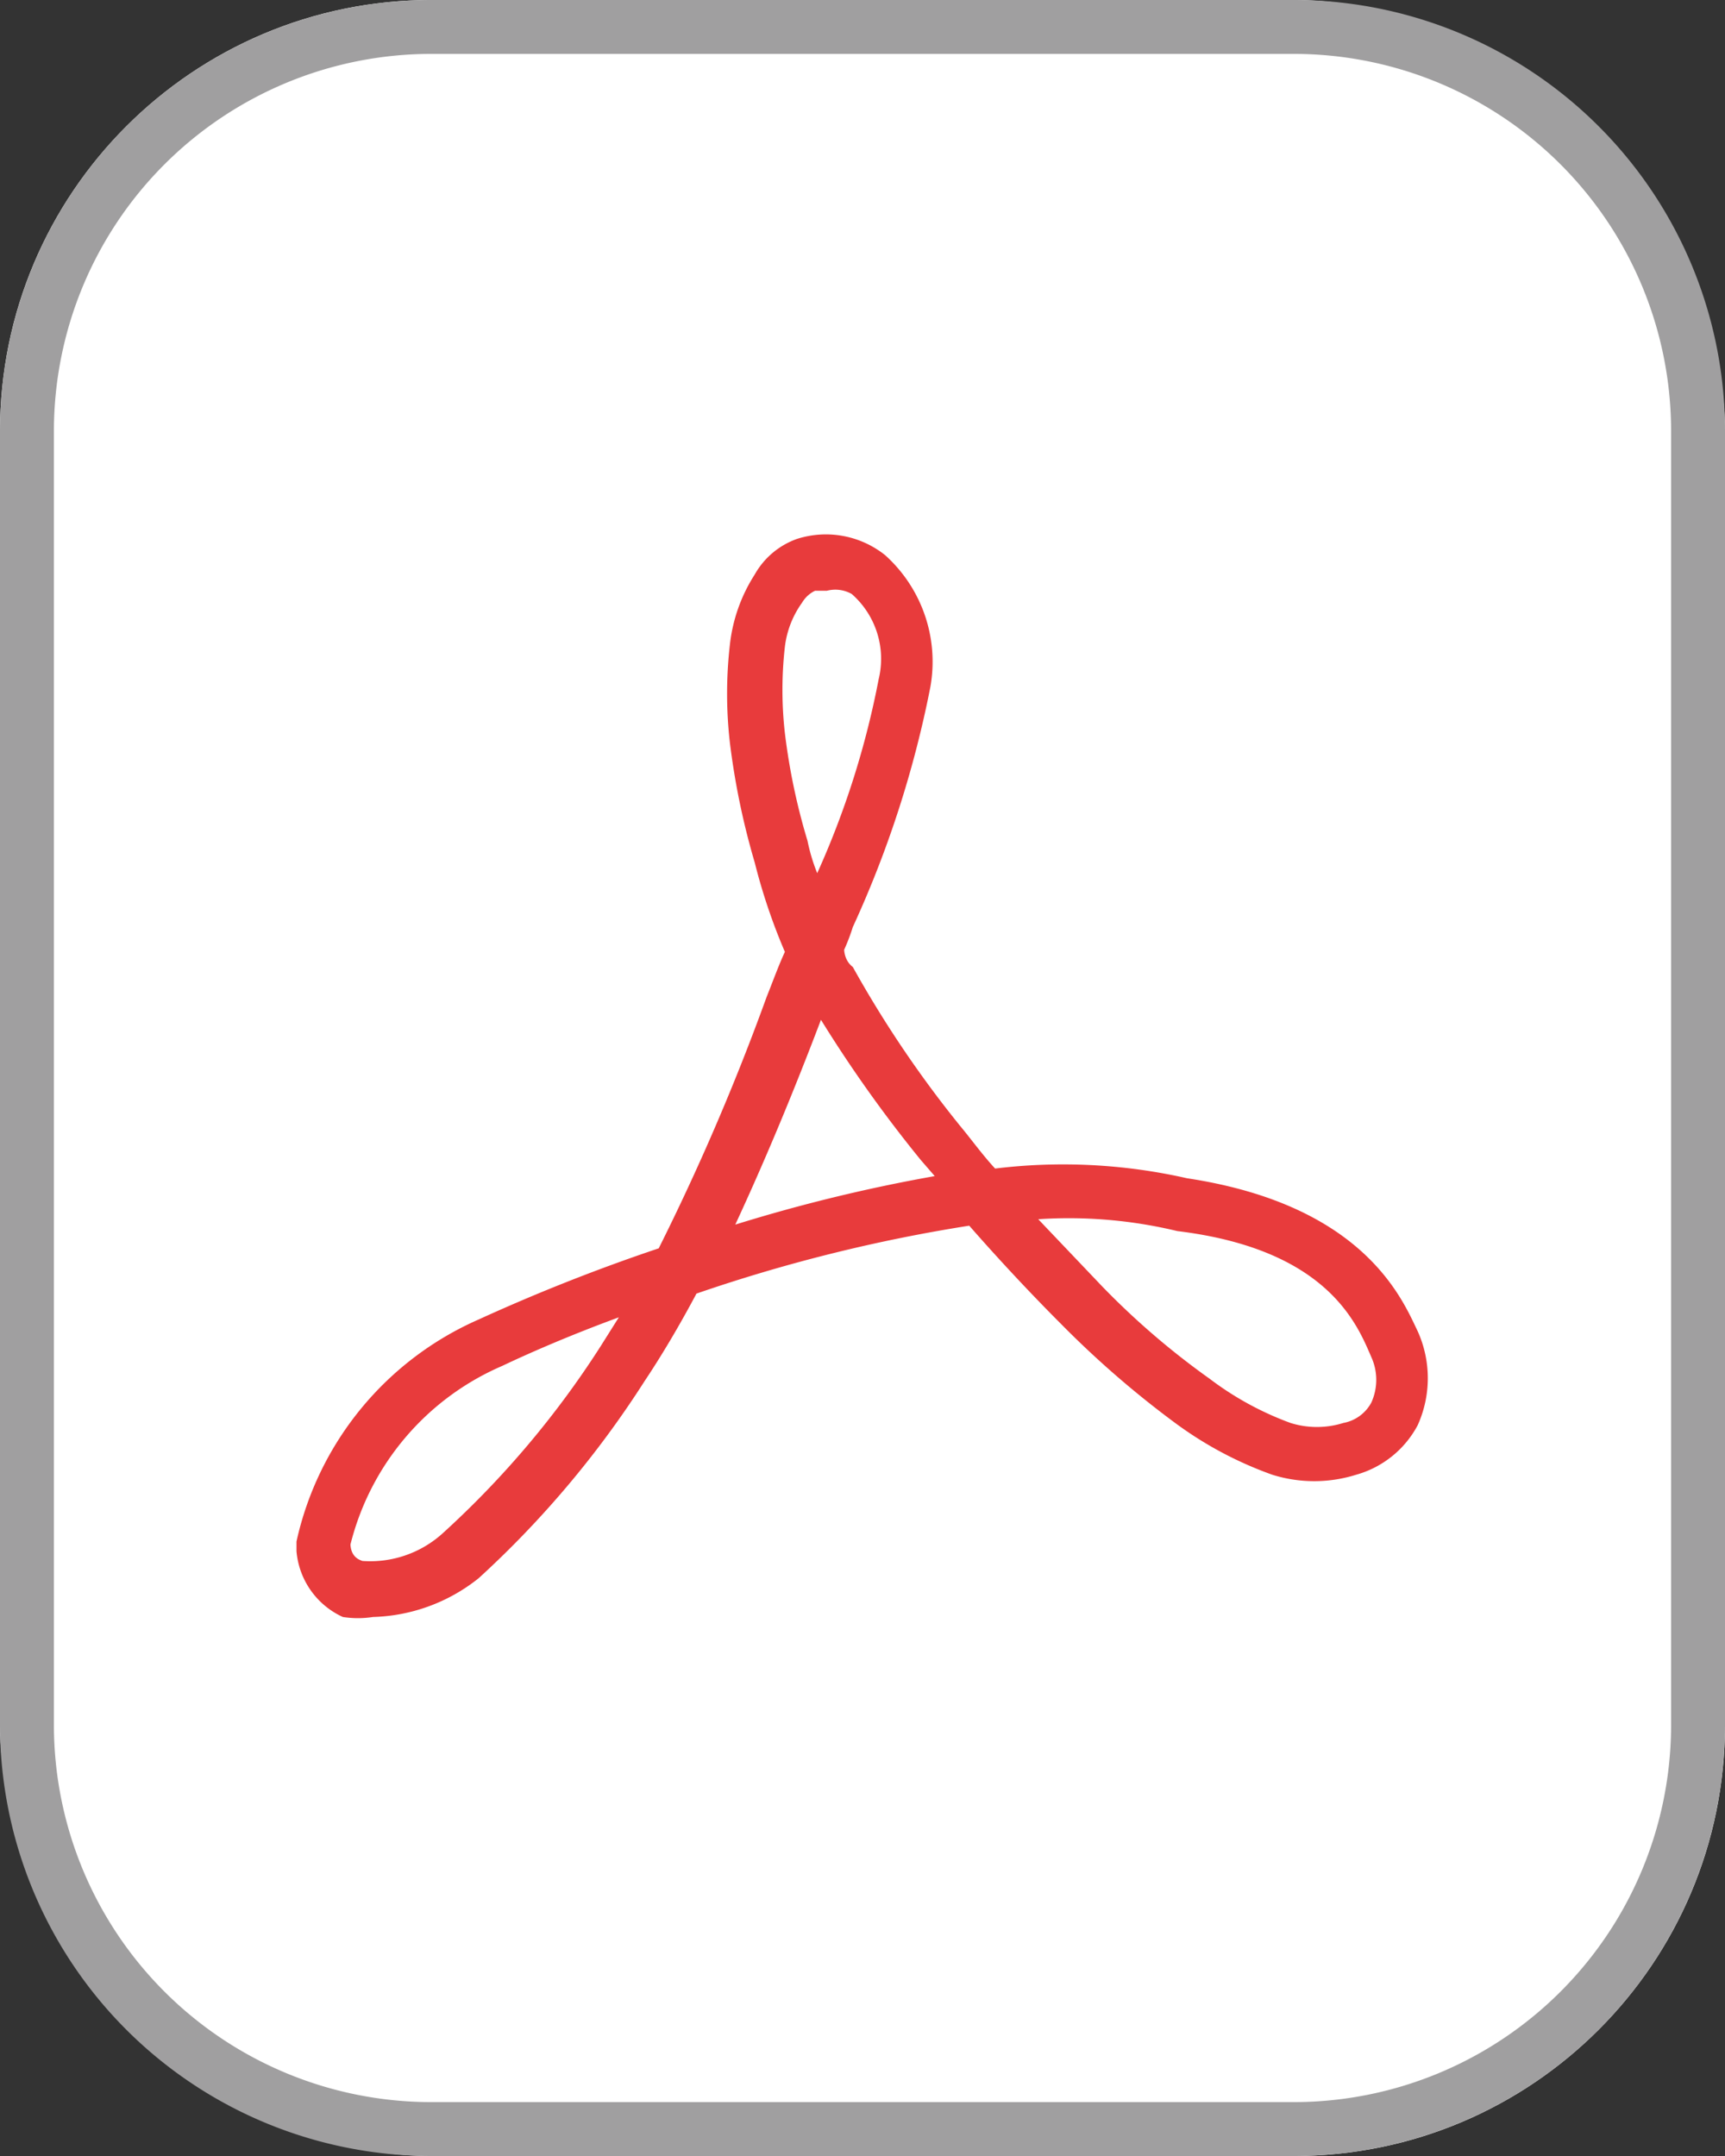
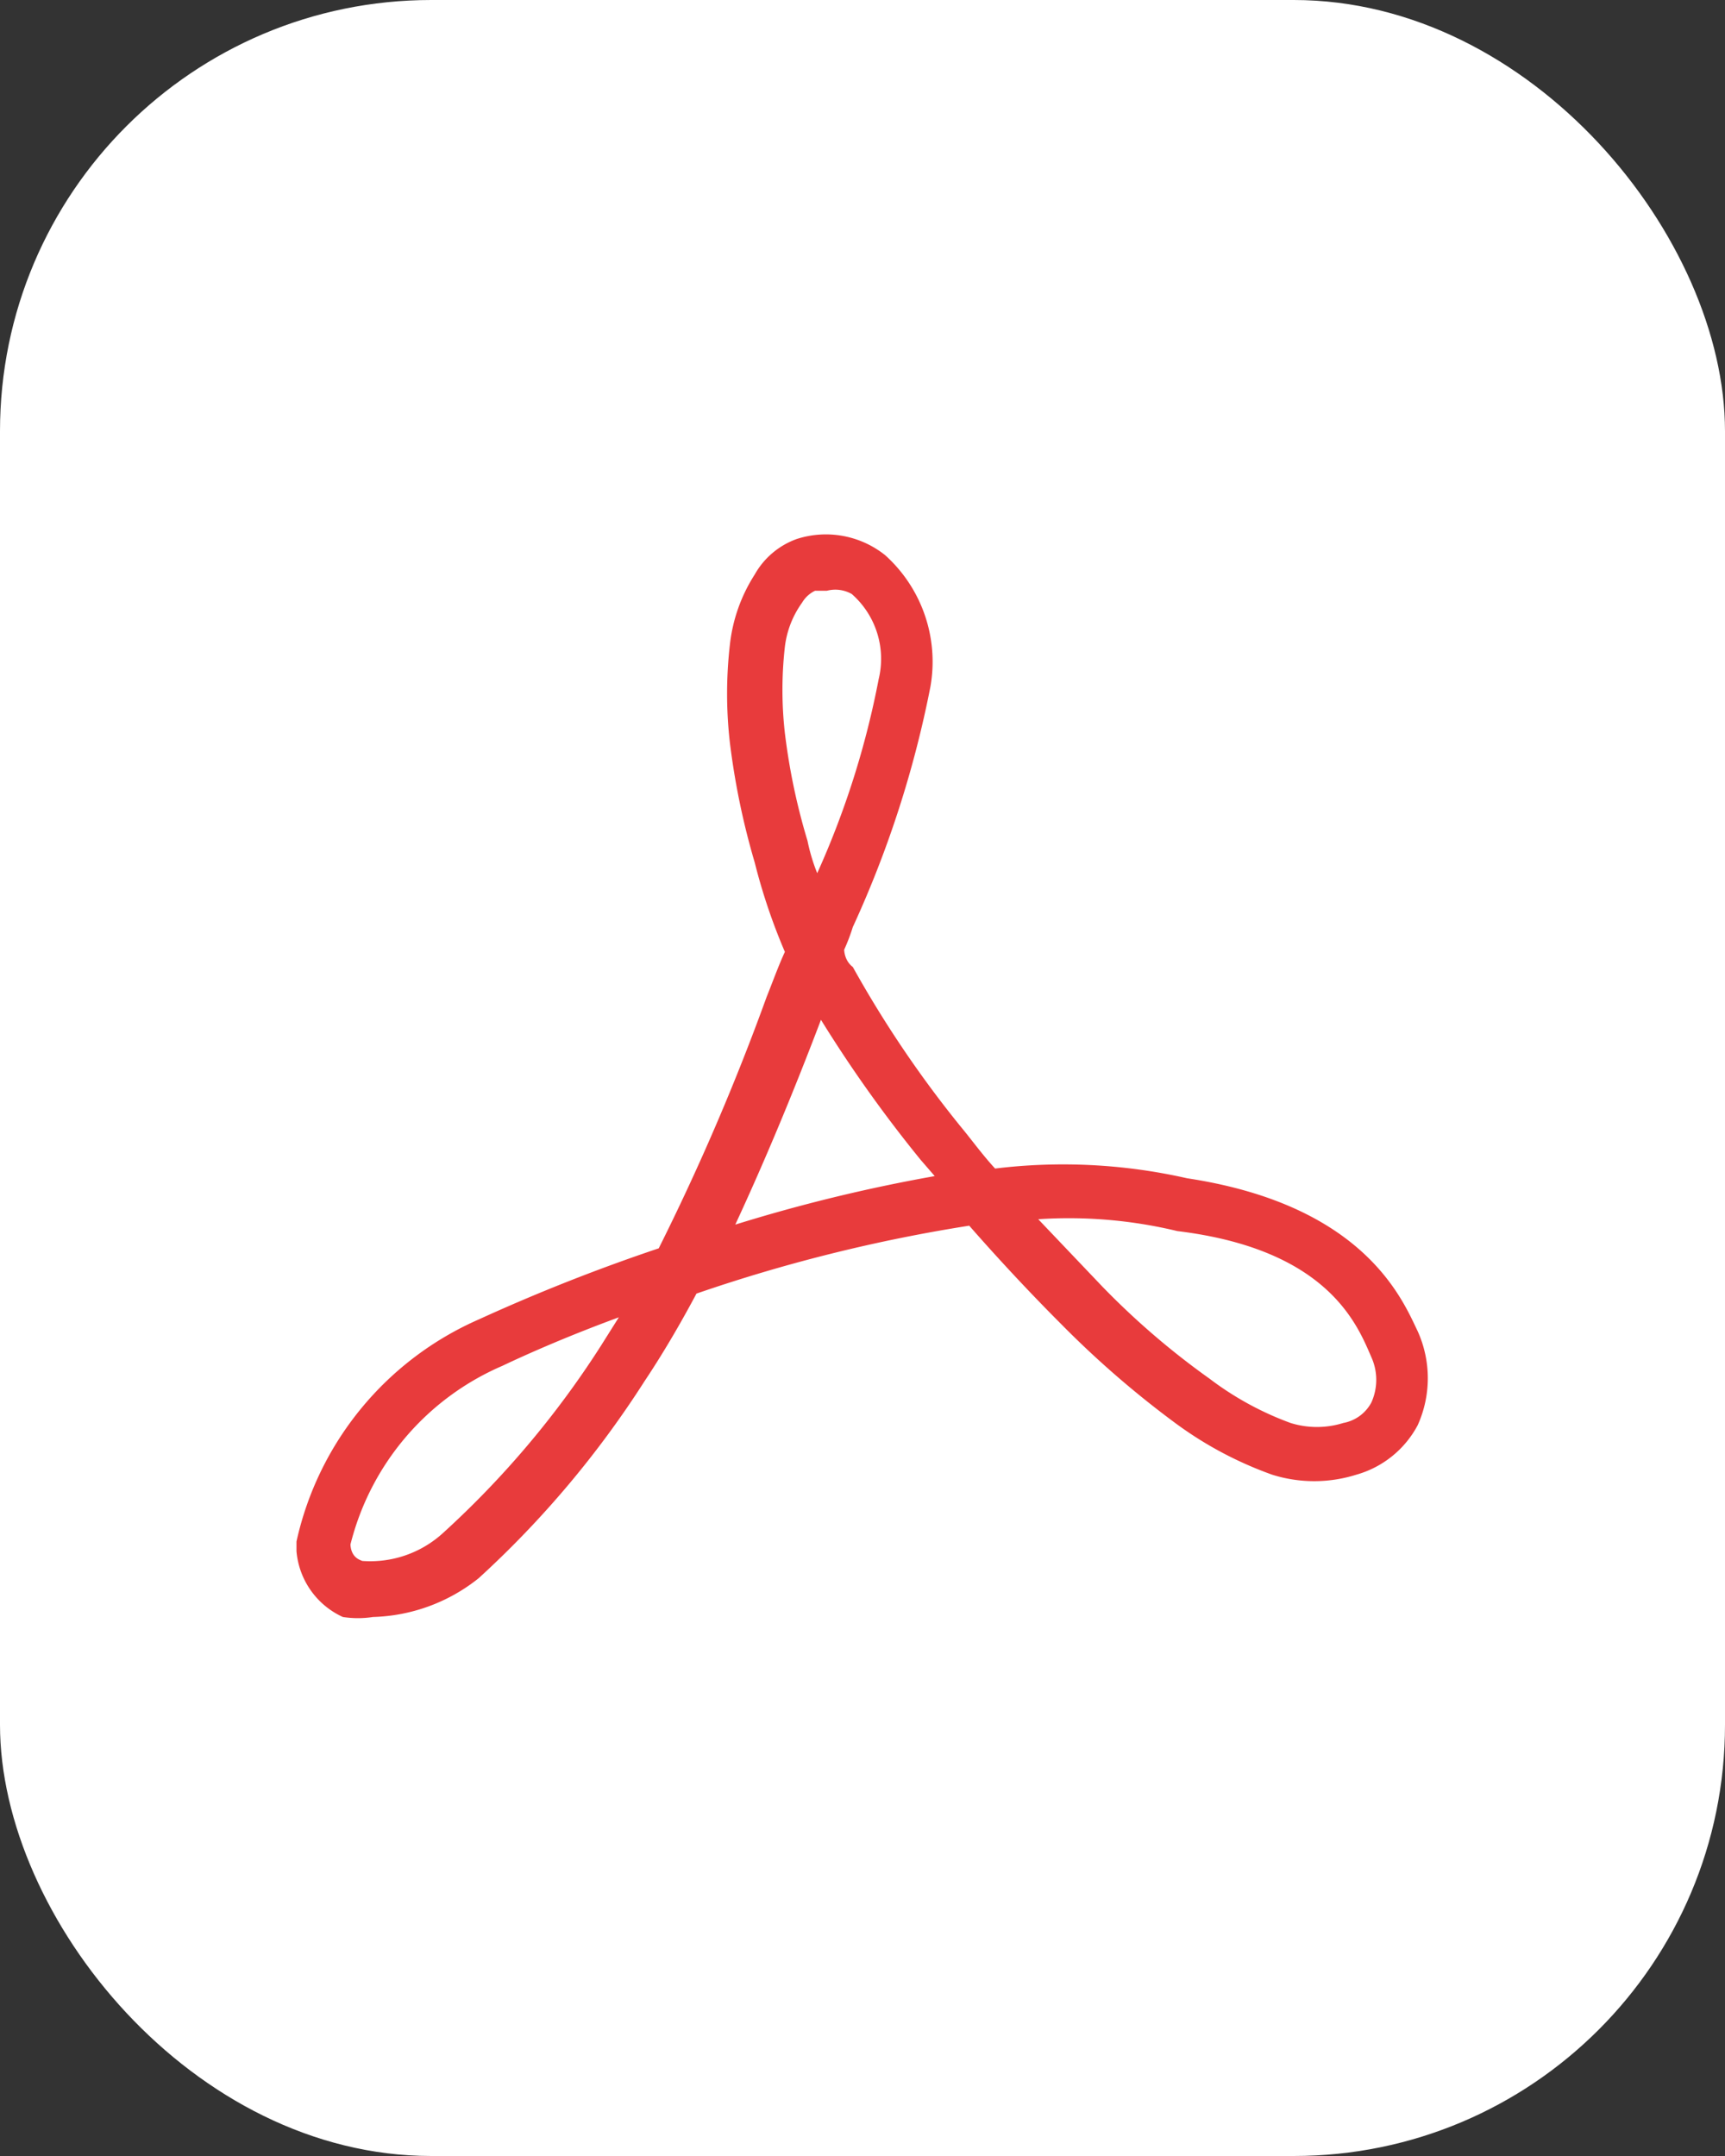
<svg xmlns="http://www.w3.org/2000/svg" viewBox="0 0 16 20">
  <rect x="0" y="0" width="16" height="20" fill="#333333" stroke="none" />
  <rect width="16" height="20" rx="4" fill="#fff" />
-   <path d="M12 .5A3.5 3.5 0 0115.5 4v12a3.5 3.5 0 01-3.5 3.5H4A3.5 3.5 0 01.5 16V4A3.5 3.5 0 014 .5h8m0-.5H4a4 4 0 00-4 4v12a4 4 0 004 4h8a4 4 0 004-4V4a4 4 0 00-4-4z" fill="#a09fa0" />
  <path d="M3.46 15a.92.92 0 01-.28 0 .74.74 0 01-.43-.61v-.09a2.94 2.94 0 011.69-2.06 17.21 17.21 0 011.67-.66 21.79 21.79 0 001-2.33c.06-.15.11-.29.17-.42A5.52 5.52 0 017 8a6.88 6.88 0 01-.23-1.11 4 4 0 010-.91A1.51 1.51 0 017 5.33.73.73 0 017.39 5a.88.88 0 01.82.15 1.33 1.33 0 01.42 1.22 9.86 9.86 0 01-.72 2.23 1.8 1.8 0 01-.08.21s0 .1.08.16a10.3 10.3 0 001 1.48c.1.12.2.26.32.39a5.2 5.2 0 011.78.09c1.65.25 2 1.13 2.14 1.42a1.06 1.06 0 010 .87.93.93 0 01-.57.46 1.3 1.3 0 01-.78 0 3.48 3.48 0 01-.9-.48 9 9 0 01-1.06-.92c-.27-.27-.57-.59-.85-.91a14.83 14.83 0 00-2.53.63q-.24.45-.48.81a9.13 9.13 0 01-1.54 1.83 1.64 1.64 0 01-.98.36zm-.21-.69c0 .14.09.16.11.17a1 1 0 00.75-.26 8.62 8.62 0 001.46-1.73l.17-.27c-.49.18-.87.35-1.08.45a2.45 2.45 0 00-1.41 1.66zm6.38-3l.59.62a7.19 7.19 0 001 .86 2.87 2.87 0 00.75.41.82.82 0 00.49 0 .37.37 0 00.26-.19.51.51 0 000-.42c-.13-.3-.4-1-1.8-1.17a4.3 4.3 0 00-1.29-.11zm-2-1.89c-.28.74-.55 1.38-.81 1.94a15.15 15.15 0 011.85-.45l-.13-.15a12.27 12.27 0 01-.95-1.34zm.08-3.94h-.15a.28.28 0 00-.12.11.88.88 0 00-.16.41 3.56 3.56 0 000 .8 5.89 5.89 0 00.21 1 1.71 1.71 0 00.09.3 8.06 8.06 0 00.57-1.8.8.8 0 00-.25-.79.31.31 0 00-.23-.03z" fill="#e83b3c" />
</svg>